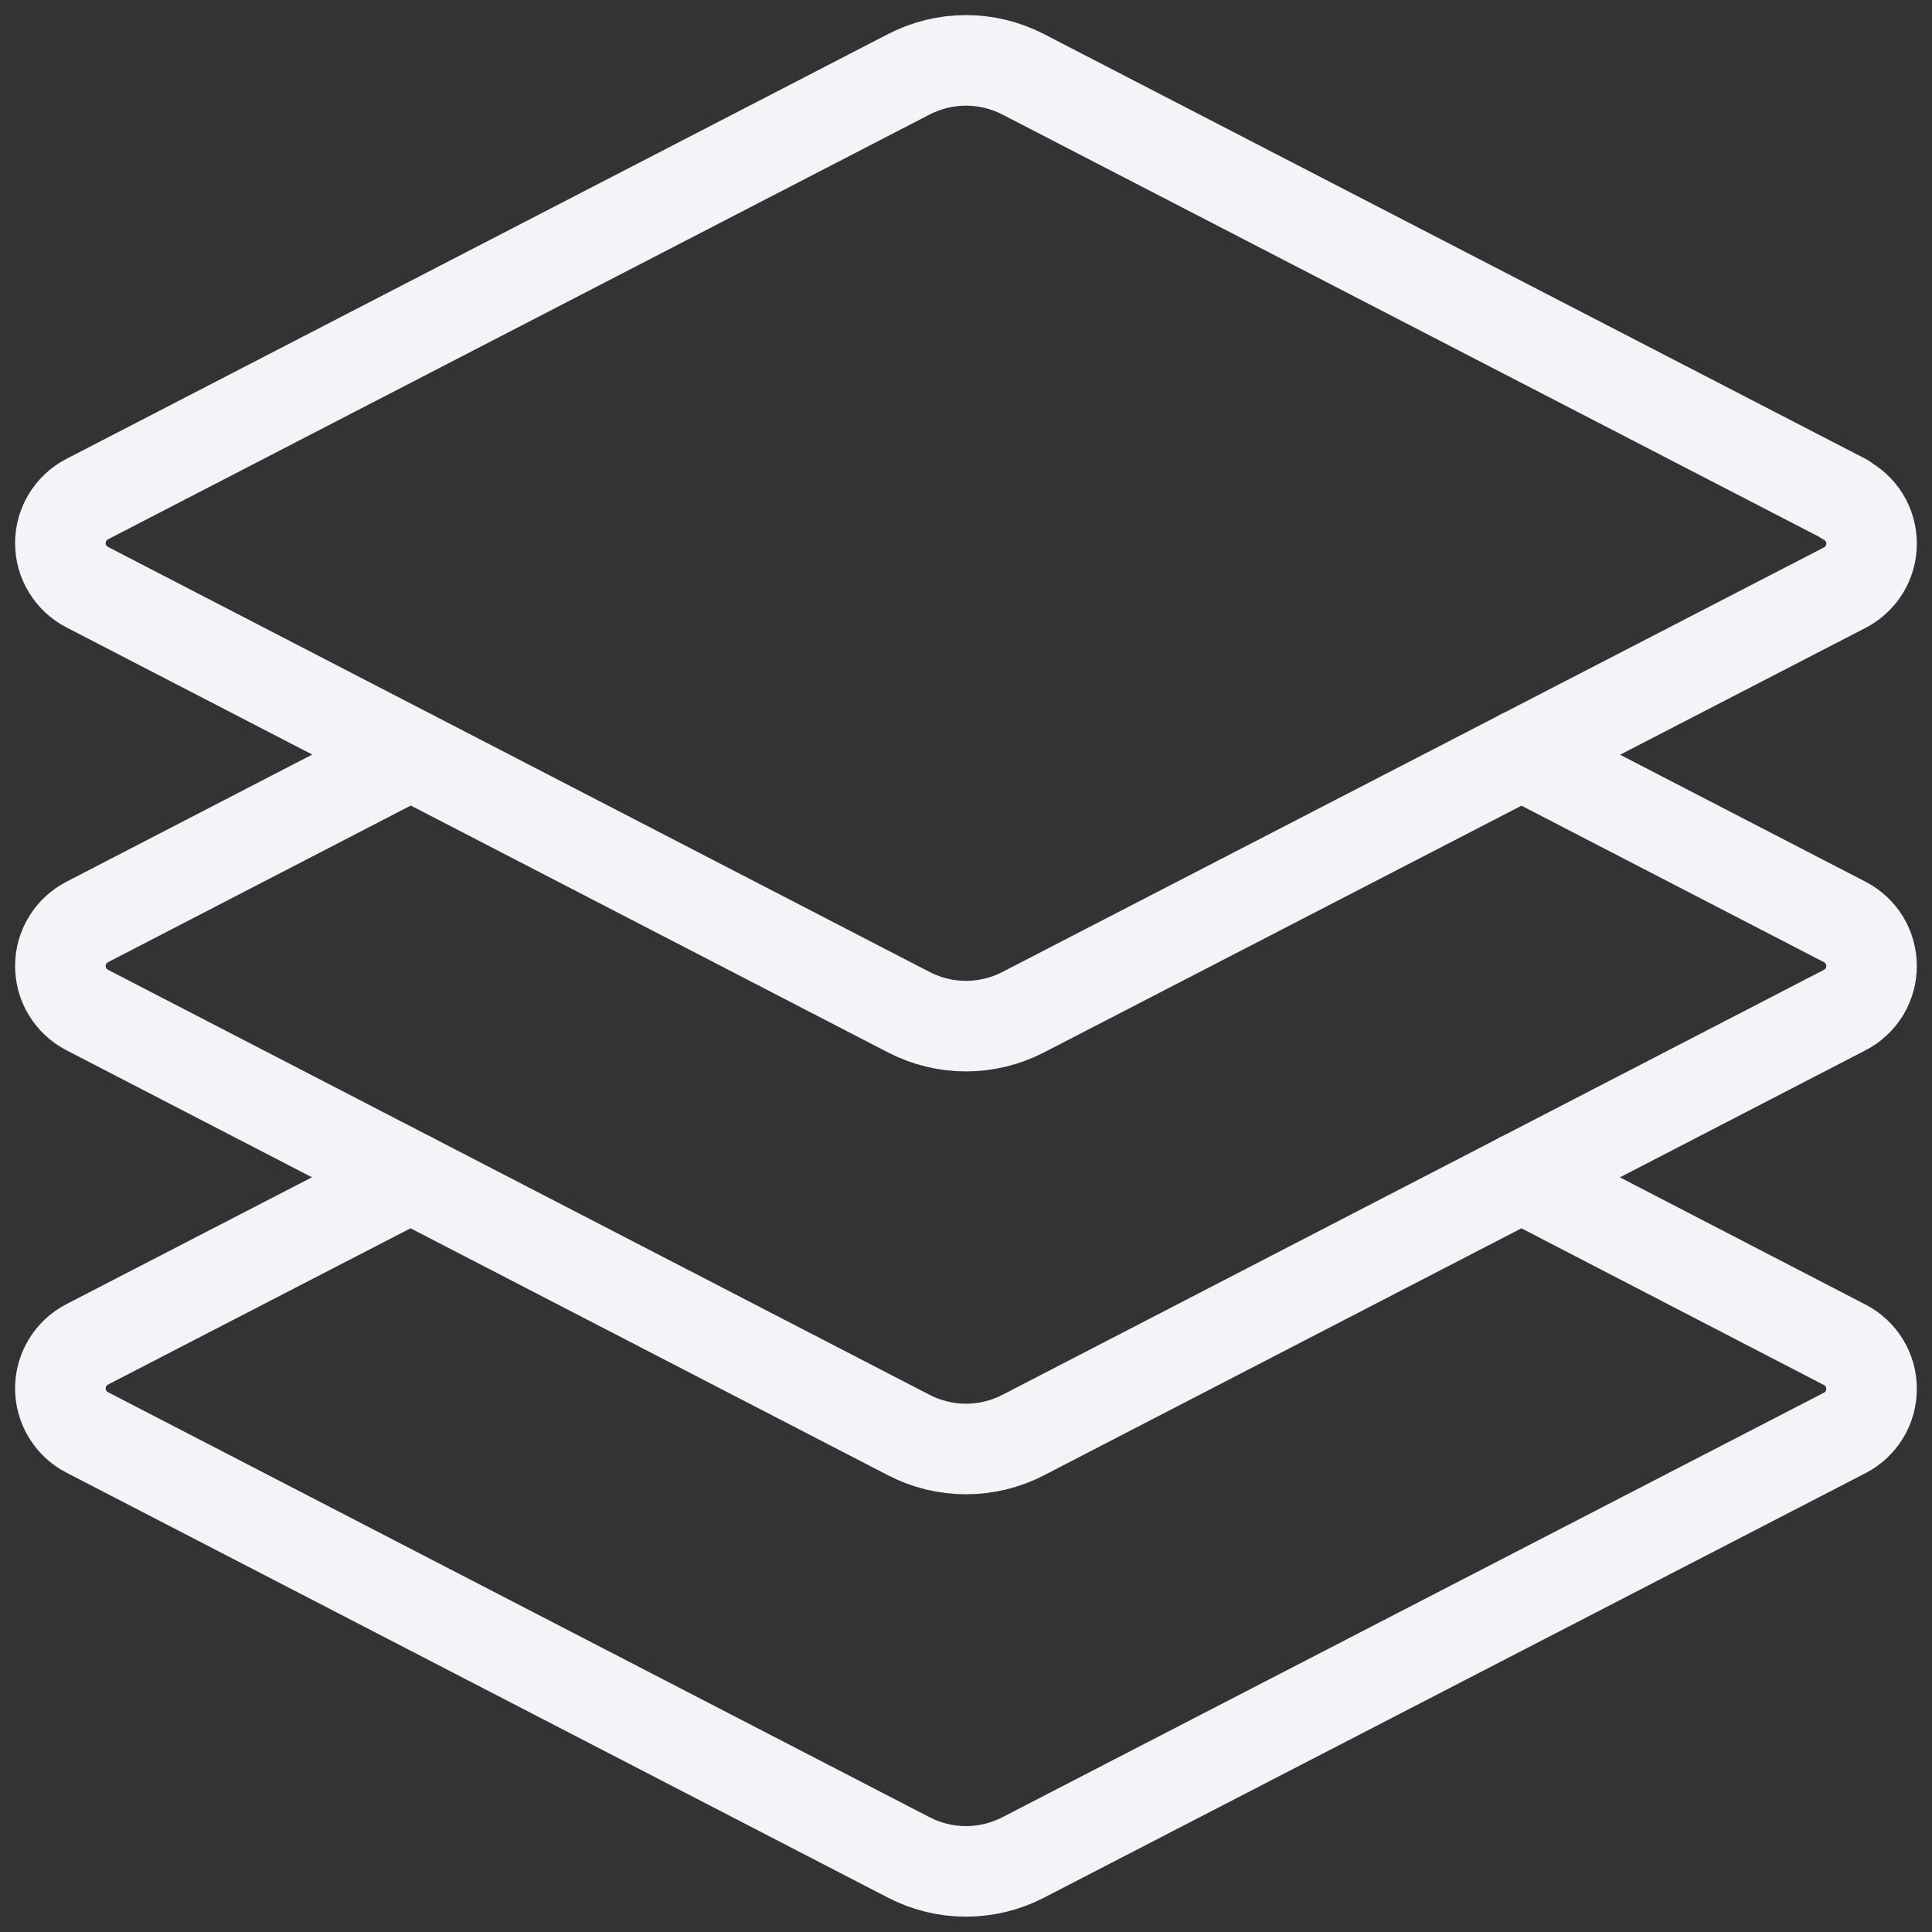
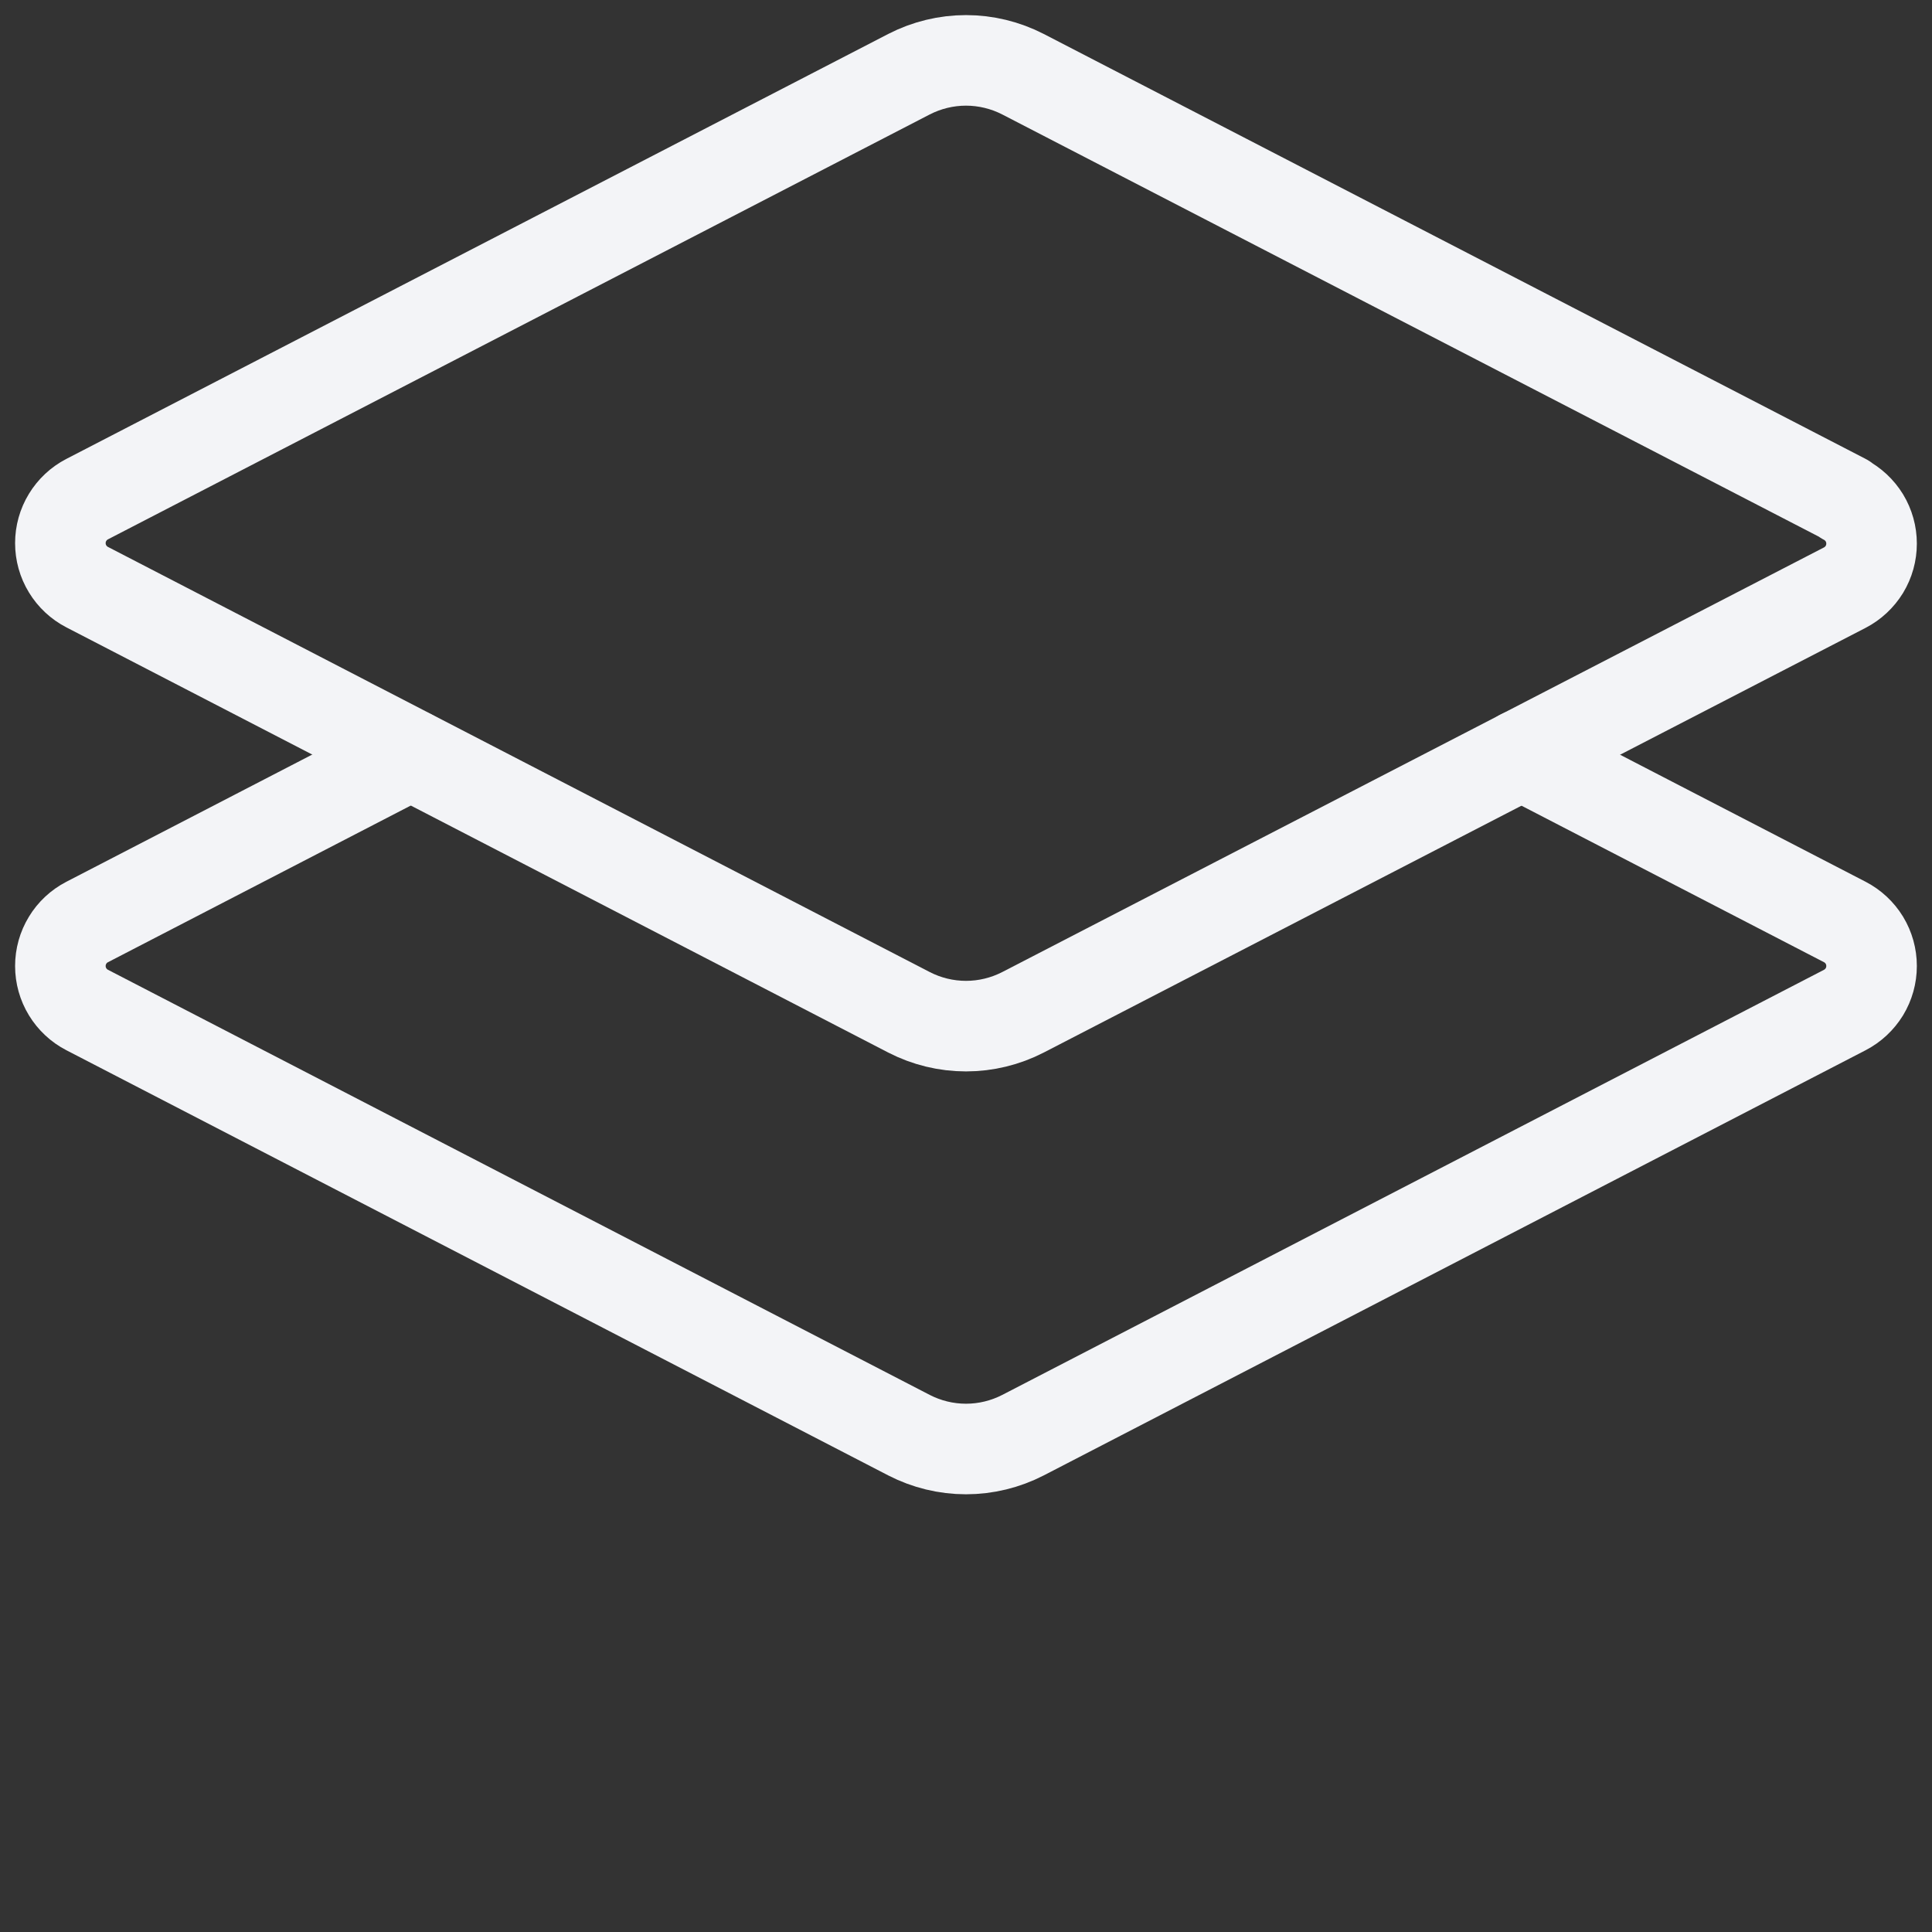
<svg xmlns="http://www.w3.org/2000/svg" width="32" height="32" viewBox="0 0 32 32" fill="none">
  <rect x="0" y="0" width="32" height="32" fill="#333333" stroke="none" />
  <g clip-path="url(#clip0_7978_5651)">
    <path d="M30.556 8.267L16.944 1.229C16.652 1.079 16.328 1 16 1C15.671 1 15.348 1.079 15.056 1.229L1.444 8.267C1.31 8.336 1.198 8.441 1.12 8.569C1.041 8.698 1 8.845 1 8.996C1 9.147 1.041 9.294 1.12 9.423C1.198 9.551 1.31 9.656 1.444 9.725L15.056 16.767C15.348 16.917 15.671 16.996 16 16.996C16.328 16.996 16.652 16.917 16.944 16.767L30.556 9.733C30.689 9.664 30.801 9.559 30.88 9.431C30.958 9.302 30.999 9.155 30.999 9.004C30.999 8.853 30.958 8.706 30.88 8.577C30.801 8.449 30.689 8.344 30.556 8.275V8.267Z" stroke="#F3F4F7" stroke-width="1.5" stroke-linecap="round" stroke-linejoin="round" />
    <path d="M6.8 12.5L1.444 15.271C1.31 15.34 1.198 15.444 1.12 15.573C1.041 15.702 1 15.849 1 16C1 16.151 1.041 16.298 1.12 16.427C1.198 16.555 1.31 16.66 1.444 16.729L15.056 23.771C15.348 23.921 15.671 24 16 24C16.328 24 16.652 23.921 16.944 23.771L30.556 16.729C30.689 16.66 30.801 16.555 30.88 16.427C30.958 16.298 30.999 16.151 30.999 16C30.999 15.849 30.958 15.702 30.88 15.573C30.801 15.444 30.689 15.34 30.556 15.271L25.2 12.5" stroke="#F3F4F7" stroke-width="1.5" stroke-linecap="round" stroke-linejoin="round" />
-     <path d="M6.8 19.5L1.444 22.267C1.31 22.336 1.198 22.441 1.12 22.569C1.041 22.698 1 22.845 1 22.996C1 23.147 1.041 23.294 1.12 23.423C1.198 23.552 1.31 23.656 1.444 23.725L15.056 30.767C15.348 30.917 15.671 30.996 16 30.996C16.328 30.996 16.652 30.917 16.944 30.767L30.556 23.733C30.689 23.664 30.801 23.559 30.88 23.431C30.958 23.302 30.999 23.155 30.999 23.004C30.999 22.853 30.958 22.706 30.88 22.577C30.801 22.448 30.689 22.344 30.556 22.275L25.2 19.5" stroke="#F3F4F7" stroke-width="1.5" stroke-linecap="round" stroke-linejoin="round" />
  </g>
  <defs>
    <clipPath id="clip0_7978_5651">
      <rect width="32" height="32" fill="white" />
    </clipPath>
  </defs>
</svg>